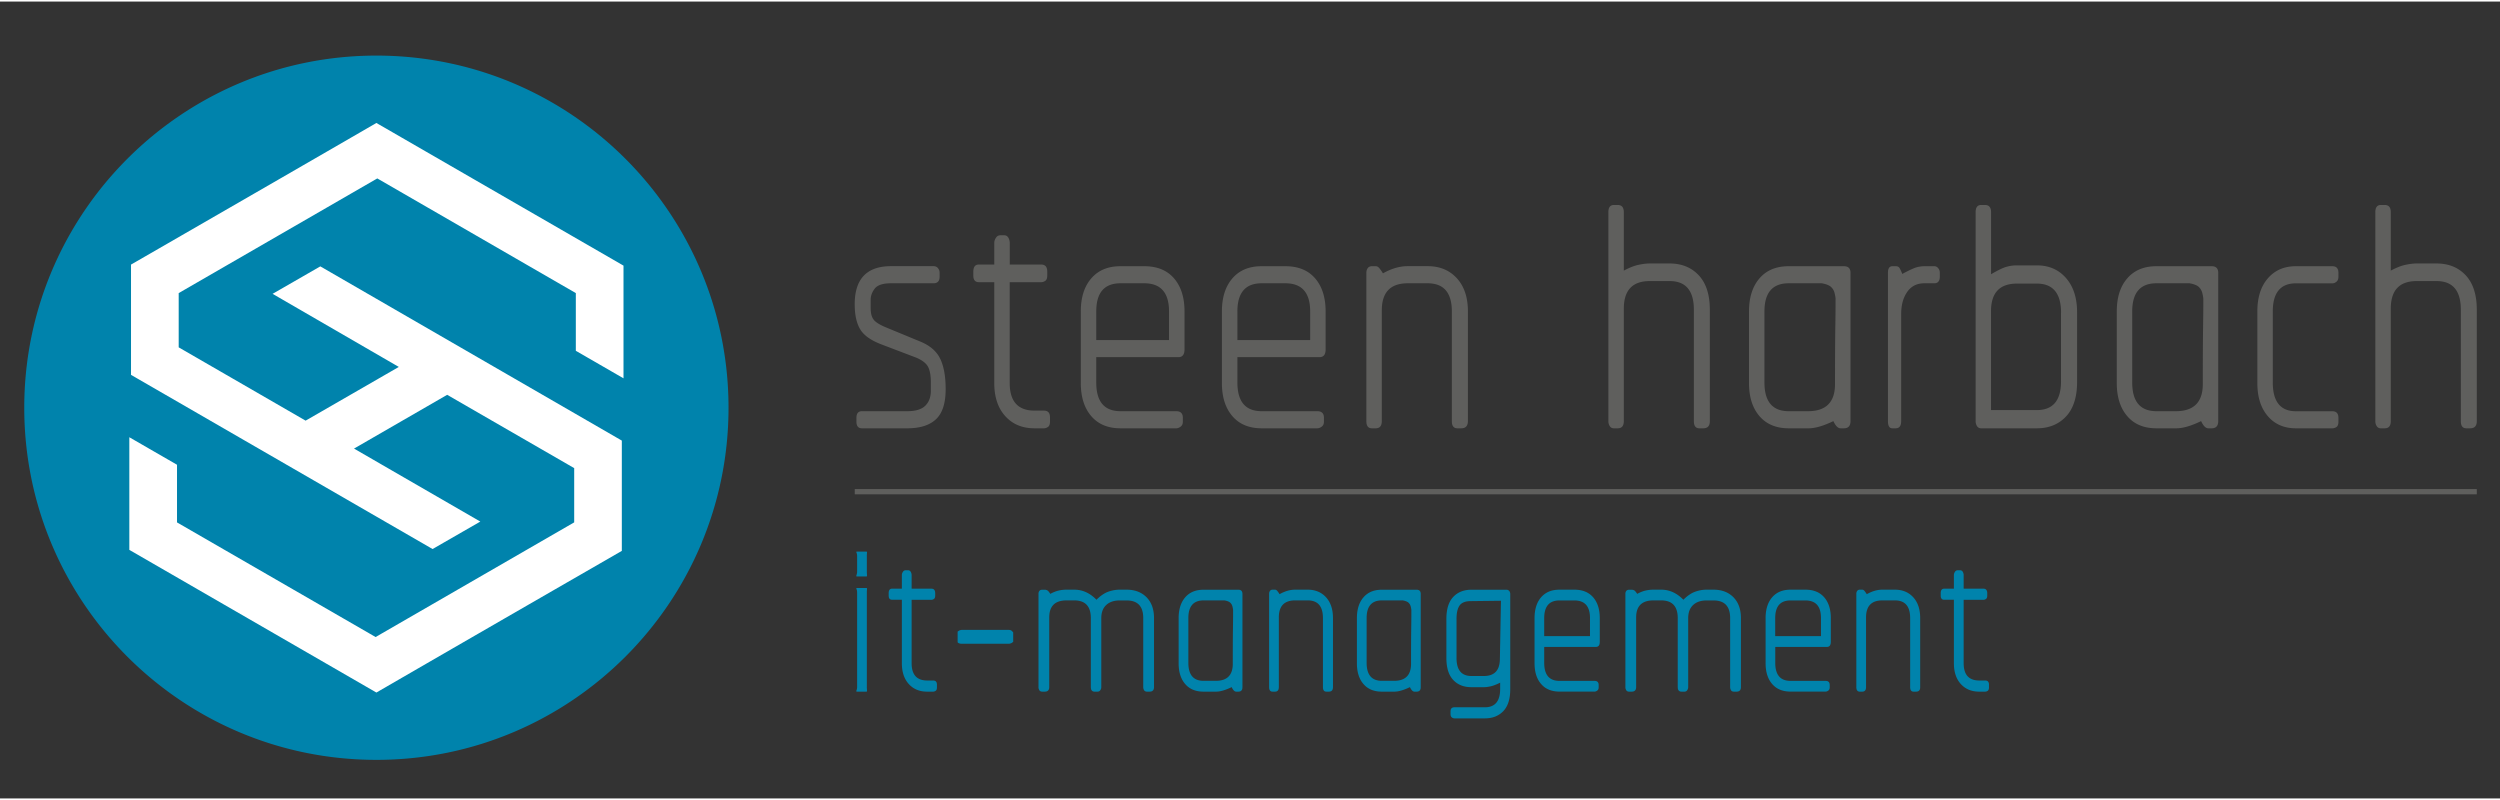
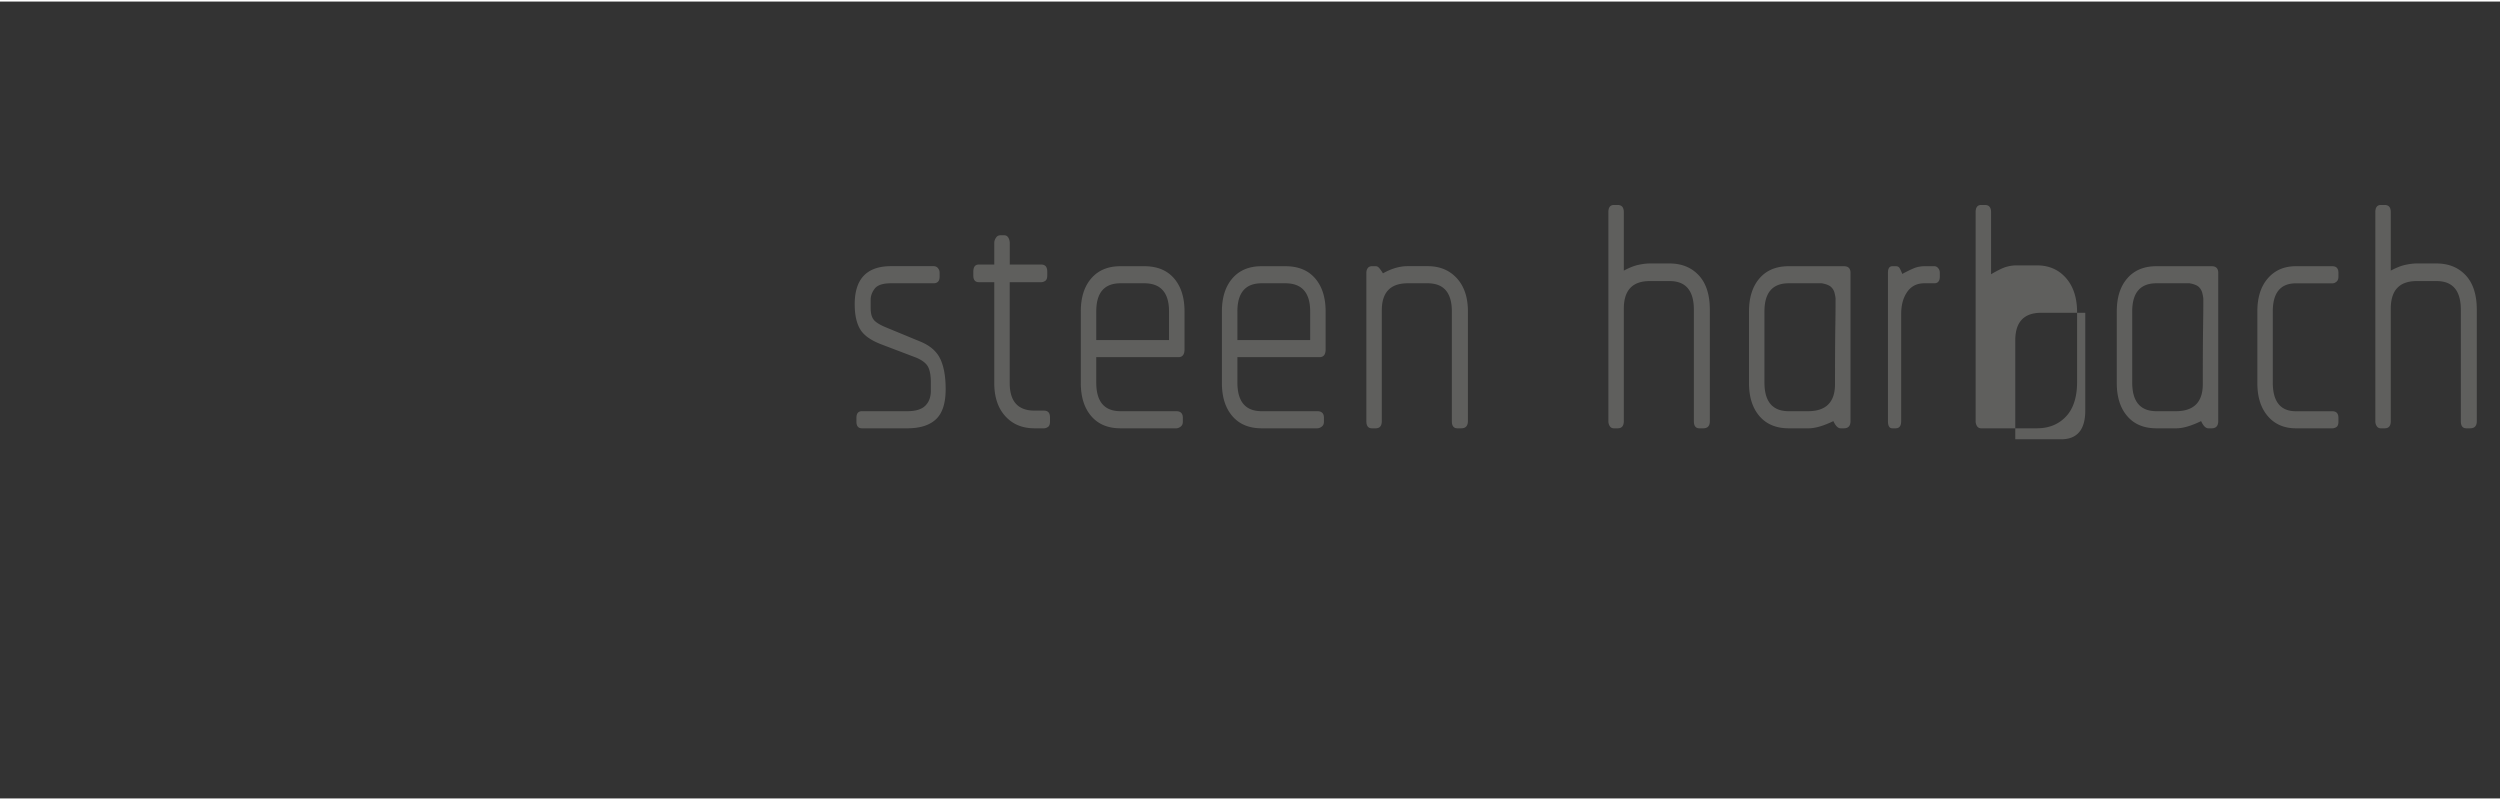
<svg xmlns="http://www.w3.org/2000/svg" width="200" height="64" viewBox="0 0 800 255" fill="none">
  <rect x="0" y="0" width="800" height="255" fill="#333333" stroke="none" />
-   <path d="M290.292 136.56h-14.468c-1.176 0-1.764-.706-1.764-2.118v-1.243c0-1.412.588-2.117 1.764-2.117h14.468c2.705 0 4.638-.588 5.814-1.765 1.176-1.176 1.764-2.755 1.764-4.755v-2.655c0-2.235-.302-3.915-.89-5.024-.588-1.126-1.832-2.084-3.714-2.907l-11.124-4.234c-3.411-1.294-5.713-2.907-6.872-4.856-1.176-1.95-1.764-4.621-1.764-8.032 0-8.116 3.881-12.183 11.644-12.183h13.577c.588 0 1.059.202 1.412.622.352.42.537.907.537 1.495v1.244c0 1.411-.655 2.117-1.949 2.117H285.15c-2.588 0-4.318.555-5.209 1.68-.874 1.126-1.327 2.32-1.327 3.613v2.655c0 1.647.319 2.89.974 3.714.639.823 1.966 1.646 3.966 2.47l11.107 4.587c3.058 1.294 5.142 3.142 6.267 5.562 1.126 2.419 1.681 5.612 1.681 9.611 0 4.47-1.025 7.679-3.092 9.612-2.033 1.932-5.108 2.907-9.225 2.907zM334.047 136.56h-3.007c-3.882 0-7.007-1.294-9.343-3.882-2.352-2.588-3.529-6.116-3.529-10.586V89.796h-4.94c-1.176 0-1.764-.706-1.764-2.117v-1.243c0-1.53.588-2.286 1.764-2.286h4.94v-6.889c0-.588.185-1.142.538-1.68.353-.538.824-.79 1.412-.79h1.243c.588 0 1.025.269 1.327.79.286.52.437 1.092.437 1.68v6.89h10.065c1.294 0 1.933.772 1.933 2.285v1.243c0 .823-.202 1.378-.622 1.68-.42.303-.857.437-1.327.437h-10.065v32.279c0 5.881 2.654 8.822 7.931 8.822h3.007c1.294 0 1.95.706 1.95 2.117v1.412c0 .823-.202 1.377-.622 1.68-.42.302-.874.454-1.328.454zM377.097 113.791H350.8v8.116c0 6.117 2.588 9.175 7.763 9.175h17.829c1.411 0 2.117.705 2.117 2.117v1.243c0 .706-.236 1.227-.706 1.58-.471.353-.941.538-1.411.538h-17.829c-3.999 0-7.124-1.294-9.342-3.882-2.235-2.588-3.361-6.116-3.361-10.586V99.156c0-4.47 1.109-7.999 3.361-10.586 2.235-2.588 5.343-3.882 9.342-3.882h7.595c4.117 0 7.293 1.294 9.528 3.882 2.235 2.587 3.36 6.116 3.36 10.586v12.182c-.016 1.63-.655 2.453-1.949 2.453zm-3.008-14.635c0-6-2.654-9.007-7.931-9.007h-7.595c-5.175 0-7.763 3.008-7.763 9.007v9.174h23.289v-9.174zM422.247 113.791h-26.28v8.116c0 6.117 2.588 9.175 7.763 9.175h17.812c1.411 0 2.117.705 2.117 2.117v1.243c0 .706-.235 1.227-.706 1.58-.47.353-.941.538-1.411.538H403.73c-3.999 0-7.124-1.294-9.359-3.882-2.235-2.588-3.361-6.116-3.361-10.586V99.156c0-4.47 1.126-7.999 3.361-10.586 2.235-2.588 5.343-3.882 9.359-3.882h7.579c4.116 0 7.292 1.294 9.527 3.882 2.235 2.587 3.361 6.116 3.361 10.586v12.182c0 1.63-.656 2.453-1.95 2.453zm-2.991-14.635c0-6-2.654-9.007-7.947-9.007h-7.579c-5.175 0-7.763 3.008-7.763 9.007v9.174h23.289v-9.174zM467.599 136.56h-1.243c-1.176 0-1.765-.757-1.765-2.302V99.156c0-6-2.587-9.007-7.763-9.007h-6.351c-5.528 0-8.301 2.89-8.301 8.654v35.455c0 1.529-.655 2.302-1.949 2.302H439c-1.176 0-1.764-.757-1.764-2.302V86.805c0-.588.151-1.092.437-1.495.285-.404.739-.622 1.327-.622h1.244c.352 0 .672.151.974.437.286.302.74.907 1.328 1.848 2.705-1.529 5.343-2.302 7.948-2.302h6.351c3.882 0 6.99 1.294 9.36 3.882 2.352 2.588 3.528 6.116 3.528 10.586v35.119c-.017 1.529-.722 2.302-2.134 2.302zM545.045 136.56h-1.243c-1.176 0-1.765-.757-1.765-2.302v-35.64c0-6.116-2.587-9.175-7.763-9.175h-6.351c-5.529 0-8.301 2.94-8.301 8.822v35.993c0 1.529-.655 2.302-1.949 2.302h-1.227c-.588 0-1.025-.236-1.327-.706a2.992 2.992 0 01-.437-1.596v-66.86c0-1.53.588-2.302 1.764-2.302h1.227c1.294 0 1.949.772 1.949 2.302V86.1c1.764-.941 3.327-1.563 4.671-1.849 1.344-.285 2.554-.437 3.613-.437h6.352c3.881 0 6.99 1.26 9.359 3.798 2.352 2.537 3.529 6.2 3.529 11.023v35.623c.016 1.529-.689 2.302-2.101 2.302zM590.044 136.56h-1.058c-.824 0-1.597-.757-2.303-2.302-3.175 1.529-5.813 2.302-7.931 2.302h-6.351c-3.999 0-7.125-1.294-9.36-3.882-2.234-2.588-3.36-6.116-3.36-10.586V99.156c0-4.47 1.126-7.999 3.36-10.586 2.235-2.588 5.344-3.882 9.36-3.882h17.643c1.412 0 2.117.706 2.117 2.117v47.453c0 1.529-.705 2.302-2.117 2.302zm-2.655-41.286c0-.47-.117-1.176-.353-2.117-.235-.823-.655-1.462-1.243-1.95-.588-.47-1.529-.823-2.823-1.058h-10.586c-5.175 0-7.763 3.008-7.763 9.007v22.751c0 6.117 2.588 9.175 7.763 9.175h6.167c5.763 0 8.653-2.874 8.653-8.654 0-7.998.034-13.812.084-17.458.068-3.647.084-6.117.084-7.41v-2.286h.017zM618.962 90.15h-3.175c-2.353 0-4.184.906-5.461 2.738-1.294 1.832-1.95 4.2-1.95 7.141v34.229c0 1.529-.588 2.302-1.764 2.302h-1.059c-.941 0-1.411-.757-1.411-2.302V86.805c0-1.411.47-2.117 1.411-2.117h1.059c.471 0 .823.118 1.059.353.235.235.588.94 1.058 2.117 1.529-.823 2.79-1.445 3.798-1.848.991-.404 2.151-.622 3.444-.622h3.008c.471 0 .891.202 1.244.622.352.42.521.907.521 1.495v1.244c-.017 1.394-.605 2.1-1.782 2.1zM651.779 136.56h-17.811c-.588 0-1.025-.236-1.328-.706a3 3 0 01-.437-1.596v-66.86c0-1.53.588-2.302 1.765-2.302h1.226c1.294 0 1.949.772 1.949 2.302v19.861c2-1.176 3.563-1.95 4.672-2.302a11.964 11.964 0 013.612-.538h6.352c3.882 0 6.99 1.361 9.359 4.067 2.353 2.705 3.529 6.351 3.529 10.938v22.315c0 4.823-1.176 8.503-3.529 11.023-2.352 2.521-5.477 3.798-9.359 3.798zm7.763-36.968c0-6.233-2.588-9.342-7.763-9.342h-6.352c-5.528 0-8.3 2.94-8.3 8.822v31.657h14.635c5.176 0 7.763-3.058 7.763-9.175V99.592h.017zM707.717 136.56h-1.059c-.823 0-1.596-.757-2.302-2.302-3.176 1.529-5.814 2.302-7.931 2.302h-6.352c-3.999 0-7.124-1.294-9.342-3.882-2.235-2.588-3.361-6.116-3.361-10.586V99.156c0-4.47 1.109-7.999 3.361-10.586 2.235-2.588 5.343-3.882 9.342-3.882h17.644c1.411 0 2.117.706 2.117 2.117v47.453c0 1.529-.706 2.302-2.117 2.302zm-2.655-41.286c0-.47-.118-1.176-.353-2.117-.235-.823-.655-1.462-1.227-1.95-.588-.47-1.529-.823-2.822-1.058h-10.587c-5.175 0-7.763 3.008-7.763 9.007v22.751c0 6.117 2.588 9.175 7.763 9.175h6.167c5.764 0 8.654-2.874 8.654-8.654 0-7.998.033-13.812.084-17.458.05-3.647.084-6.117.084-7.41v-2.286zM746.347 136.56h-11.644c-3.764 0-6.772-1.294-8.99-3.882-2.235-2.588-3.361-6.116-3.361-10.586V99.156c0-4.47 1.11-7.999 3.361-10.586 2.235-2.588 5.226-3.882 8.99-3.882h11.644c1.294 0 1.95.706 1.95 2.117v1.244c0 .705-.202 1.243-.622 1.596s-.857.52-1.328.52h-11.644c-4.94 0-7.41 3.009-7.41 9.007v22.752c0 6.116 2.47 9.175 7.41 9.175h11.644c1.294 0 1.95.705 1.95 2.117v1.243c0 .824-.202 1.378-.622 1.68-.42.269-.857.421-1.328.421zM790.456 136.56h-1.227c-1.176 0-1.764-.757-1.764-2.302v-35.64c0-6.116-2.588-9.175-7.763-9.175h-6.352c-5.528 0-8.301 2.94-8.301 8.822v35.993c0 1.529-.638 2.302-1.932 2.302h-1.243c-.589 0-1.025-.236-1.328-.706-.302-.471-.437-.992-.437-1.596v-66.86c0-1.53.588-2.302 1.765-2.302h1.243c1.294 0 1.932.772 1.932 2.302V86.1c1.765-.941 3.327-1.563 4.672-1.849 1.344-.285 2.554-.437 3.612-.437h6.352c3.881 0 6.99 1.26 9.359 3.798 2.353 2.537 3.529 6.2 3.529 11.023v35.623c0 1.529-.706 2.302-2.117 2.302z" fill="#5F5F5D" />
-   <path d="M277.269 183.978h-3.108c-.151 0-.168-.185-.051-.554.118-.37.169-.706.169-.992v-4.99c0-.37-.051-.706-.169-.992-.117-.302-.1-.437.051-.437h3.108c.152 0 .202.152.168.437-.033.303-.05.622-.05.992v4.99c0 .303.017.639.05.992.034.369-.016.554-.168.554zm0 36.85h-3.108c-.151 0-.168-.168-.051-.505.118-.336.169-.655.169-.941v-30.296c0-.369-.051-.705-.169-.991-.117-.303-.1-.437.051-.437h3.108c.152 0 .202.151.168.437-.033.302-.05.638-.05.991v30.296c0 .303.017.605.05.941.034.337-.016.505-.168.505zM298.576 220.828h-1.882c-2.437 0-4.402-.807-5.881-2.437s-2.218-3.848-2.218-6.654v-20.315h-3.109c-.739 0-1.109-.437-1.109-1.327v-.773c0-.958.37-1.446 1.109-1.446h3.109v-4.335c0-.369.117-.722.336-1.058.218-.336.521-.504.89-.504h.773c.37 0 .639.168.841.504.184.336.285.689.285 1.058v4.335h6.318c.807 0 1.227.488 1.227 1.446v.773c0 .52-.135.873-.387 1.058-.268.185-.537.286-.84.286h-6.318v20.281c0 3.697 1.664 5.545 4.991 5.545h1.882c.806 0 1.226.437 1.226 1.328v.89c0 .521-.134.874-.386 1.059a1.418 1.418 0 01-.857.286zM306.457 201.621c.437-.369.89-.554 1.327-.554h14.989c.52 0 .89.151 1.109.437l.336.336v3.109c0-.068-.118 0-.336.218-.37.218-.74.336-1.109.336h-14.989c-.521 0-.924-.118-1.227-.336-.067-.067-.117-.151-.117-.218v-3.328h.017zM367.839 220.828h-.773c-.437 0-.756-.152-.941-.437a1.804 1.804 0 01-.286-.992v-22.096c0-3.781-1.781-5.663-5.327-5.663h-2.218c-1.848 0-3.293.505-4.335 1.496-1.042.991-1.546 2.386-1.546 4.167v22.096c0 .37-.117.706-.336.992-.218.302-.521.437-.89.437h-.891c-.823 0-1.226-.488-1.226-1.446v-22.096c0-3.78-1.782-5.662-5.327-5.662h-2.437c-3.696 0-5.545 1.814-5.545 5.444v22.314c0 .958-.487 1.446-1.445 1.446h-.773c-.437 0-.756-.152-.941-.437a1.812 1.812 0 01-.285-.992V189.54c0-.37.084-.689.285-.941.185-.252.504-.386.941-.386h.773c.303 0 .572.067.84.218.253.151.572.521.941 1.109.958-.521 1.849-.874 2.672-1.059.807-.184 1.63-.285 2.437-.285h2.554c2.655 0 5.024 1.075 7.107 3.226 1.261-1.26 2.504-2.1 3.714-2.554 1.227-.437 2.453-.672 3.713-.672h2.218c2.655 0 4.789.823 6.386 2.436 1.596 1.63 2.386 3.848 2.386 6.654v22.096c0 .975-.488 1.446-1.445 1.446zM396.253 220.828h-.672c-.521 0-.992-.488-1.445-1.446-2 .958-3.663 1.446-4.991 1.446h-3.999c-2.521 0-4.486-.807-5.881-2.437-1.412-1.63-2.101-3.848-2.101-6.654v-14.434c0-2.806.706-5.041 2.101-6.654 1.411-1.63 3.36-2.436 5.881-2.436h11.107c.89 0 1.327.436 1.327 1.327v29.859c0 .958-.437 1.429-1.327 1.429zm-1.664-25.978c0-.286-.067-.74-.218-1.328-.151-.521-.403-.924-.773-1.226-.37-.303-.958-.521-1.781-.672h-6.654c-3.26 0-4.89 1.882-4.89 5.662v14.317c0 3.848 1.63 5.763 4.89 5.763h3.881c3.63 0 5.445-1.815 5.445-5.444 0-5.041.016-8.687.05-10.989.034-2.286.05-3.848.05-4.655v-1.428zM425.222 220.828h-.773c-.74 0-1.109-.488-1.109-1.446v-22.096c0-3.78-1.63-5.662-4.89-5.662h-3.999c-3.479 0-5.226 1.814-5.226 5.444v22.314c0 .958-.403 1.446-1.227 1.446h-.773c-.739 0-1.109-.488-1.109-1.446v-29.859c0-.369.084-.689.286-.941.185-.252.454-.386.84-.386h.773c.219 0 .42.101.605.285.185.185.47.572.84 1.16 1.697-.958 3.361-1.445 4.991-1.445h3.999c2.436 0 4.402.823 5.881 2.436 1.479 1.63 2.218 3.848 2.218 6.654v22.096c0 .975-.437 1.446-1.327 1.446zM453.3 220.828h-.672c-.521 0-.992-.488-1.445-1.446-2 .958-3.664 1.446-4.991 1.446h-3.999c-2.521 0-4.487-.807-5.881-2.437-1.412-1.63-2.101-3.848-2.101-6.654v-14.434c0-2.806.706-5.041 2.101-6.654 1.411-1.63 3.36-2.436 5.881-2.436H453.3c.89 0 1.327.436 1.327 1.327v29.859c.017.958-.437 1.429-1.327 1.429zm-1.664-25.978c0-.286-.067-.74-.218-1.328-.151-.521-.404-.924-.773-1.226-.37-.303-.958-.521-1.781-.672h-6.654c-3.26 0-4.89 1.882-4.89 5.662v14.317c0 3.848 1.63 5.763 4.89 5.763h3.881c3.63 0 5.444-1.815 5.444-5.444 0-5.041.017-8.687.051-10.989.033-2.286.05-3.848.05-4.655v-1.428zM475.161 229.38h-9.763c-.302 0-.571-.117-.84-.336-.269-.218-.387-.588-.387-1.109v-.773c0-.89.404-1.327 1.227-1.327h9.763c3.259 0 4.889-1.966 4.889-5.881v-2c-1.193.588-2.184.975-2.991 1.16-.823.184-1.545.285-2.218.285h-3.999c-2.436 0-4.385-.773-5.831-2.335-1.445-1.546-2.167-3.882-2.167-6.99v-12.536c0-3.108.722-5.444 2.167-6.99 1.446-1.546 3.378-2.335 5.831-2.335h11.208c.37 0 .672.134.891.386.218.269.336.571.336.941v30.531c0 3.109-.74 5.445-2.218 6.991-1.496 1.545-3.445 2.318-5.898 2.318zm-4.537-37.521c-1.697 0-2.89.47-3.546 1.395-.655.924-.991 2.352-.991 4.268v12.535c0 3.848 1.596 5.763 4.772 5.763h3.999c3.411 0 5.108-1.848 5.108-5.545l.336-18.534-9.678.118zM510.683 206.511h-16.535v5.108c0 3.848 1.63 5.764 4.89 5.764h11.208c.89 0 1.327.437 1.327 1.327v.773c0 .437-.151.773-.437.992-.302.218-.588.336-.89.336h-11.208c-2.52 0-4.486-.807-5.881-2.437-1.412-1.63-2.101-3.848-2.101-6.654v-14.434c0-2.806.706-5.041 2.101-6.654 1.411-1.63 3.361-2.436 5.881-2.436h4.772c2.588 0 4.587.823 5.999 2.436 1.411 1.63 2.117 3.848 2.117 6.654v7.663c-.017 1.041-.42 1.562-1.243 1.562zm-1.882-9.208c0-3.781-1.664-5.663-4.991-5.663h-4.772c-3.26 0-4.89 1.882-4.89 5.663v5.764h14.653v-5.764zM555.648 220.828h-.773c-.437 0-.756-.152-.941-.437a1.804 1.804 0 01-.286-.992v-22.096c0-3.781-1.781-5.663-5.326-5.663h-2.218c-1.849 0-3.294.505-4.335 1.496-1.042.991-1.546 2.386-1.546 4.167v22.096c0 .37-.118.706-.336.992-.219.302-.521.437-.891.437h-.891c-.823 0-1.226-.488-1.226-1.446v-22.096c0-3.78-1.781-5.662-5.327-5.662h-2.436c-3.697 0-5.545 1.814-5.545 5.444v22.314c0 .958-.488 1.446-1.445 1.446h-.773c-.437 0-.757-.152-.941-.437a1.804 1.804 0 01-.286-.992V189.54c0-.37.084-.689.286-.941.184-.252.504-.386.941-.386h.773c.302 0 .571.067.84.218.252.151.571.521.941 1.109.958-.521 1.848-.874 2.671-1.059.807-.184 1.63-.285 2.437-.285h2.554c2.655 0 5.024 1.075 7.108 3.226 1.26-1.26 2.503-2.1 3.713-2.554 1.227-.437 2.453-.672 3.714-.672h2.218c2.655 0 4.789.823 6.385 2.436 1.596 1.63 2.386 3.848 2.386 6.654v22.096c0 .975-.487 1.446-1.445 1.446zM584.617 206.511h-16.535v5.108c0 3.848 1.63 5.764 4.89 5.764h11.208c.89 0 1.327.437 1.327 1.327v.773c0 .437-.151.773-.437.992-.302.218-.588.336-.89.336h-11.208c-2.52 0-4.486-.807-5.881-2.437-1.412-1.63-2.1-3.848-2.1-6.654v-14.434c0-2.806.705-5.041 2.1-6.654 1.411-1.63 3.361-2.436 5.881-2.436h4.772c2.588 0 4.587.823 5.999 2.436 1.411 1.63 2.117 3.848 2.117 6.654v7.663c-.033 1.041-.437 1.562-1.243 1.562zm-1.899-9.208c0-3.781-1.664-5.663-4.991-5.663h-4.772c-3.26 0-4.889 1.882-4.889 5.663v5.764h14.652v-5.764zM613.132 220.828h-.773c-.74 0-1.109-.488-1.109-1.446v-22.096c0-3.78-1.63-5.662-4.89-5.662h-3.999c-3.478 0-5.226 1.814-5.226 5.444v22.314c0 .958-.403 1.446-1.227 1.446h-.773c-.739 0-1.109-.488-1.109-1.446v-29.859c0-.369.084-.689.286-.941.185-.252.454-.386.84-.386h.773c.219 0 .42.101.605.285.185.185.471.572.84 1.16 1.697-.958 3.361-1.445 4.991-1.445h3.999c2.436 0 4.402.823 5.881 2.436 1.479 1.63 2.218 3.848 2.218 6.654v22.096c.017.975-.437 1.446-1.327 1.446zM635.228 220.828h-1.882c-2.437 0-4.403-.807-5.881-2.437-1.479-1.63-2.218-3.848-2.218-6.654v-20.315h-3.109c-.739 0-1.109-.437-1.109-1.327v-.773c0-.958.37-1.446 1.109-1.446h3.109v-4.335c0-.369.117-.722.336-1.058.218-.336.521-.504.89-.504h.773c.37 0 .639.168.841.504.184.336.285.689.285 1.058v4.335h6.318c.807 0 1.227.488 1.227 1.446v.773c0 .52-.135.873-.387 1.058-.269.185-.537.286-.84.286h-6.318v20.281c0 3.697 1.664 5.545 4.991 5.545h1.882c.806 0 1.226.437 1.226 1.328v.89c0 .521-.134.874-.386 1.059a1.452 1.452 0 01-.857.286zM120.445 242.655c62.233 0 112.682-50.45 112.682-112.682 0-62.233-50.449-112.683-112.682-112.683-62.232 0-112.682 50.45-112.682 112.683 0 62.232 50.45 112.682 112.682 112.682z" fill="#0083AC" />
-   <path fill-rule="evenodd" clip-rule="evenodd" d="M41.386 175.459v-36.043l15.258 8.805v18.45l63.549 36.681 63.55-36.698v-17.358l-40.647-23.457-29.809 17.207 40.412 23.356-15.274 8.788-96.501-55.736V84.167l15.946-9.191c20.87-12.031 41.74-24.062 62.575-36.127l79.076 45.654v36.06c-5.091-2.941-10.166-5.864-15.257-8.805V93.291l-63.533-36.698-63.55 36.698v17.358l40.614 23.457 29.825-17.189-40.395-23.39 15.274-8.788 96.484 55.752v35.287l-13.291 7.662a37516.513 37516.513 0 00-65.247 37.673l-79.059-45.654z" fill="#fff" />
-   <path d="M792.573 156.001H273.522v1.68h519.051v-1.68z" fill="#5F5F5D" />
+   <path d="M290.292 136.56h-14.468c-1.176 0-1.764-.706-1.764-2.118v-1.243c0-1.412.588-2.117 1.764-2.117h14.468c2.705 0 4.638-.588 5.814-1.765 1.176-1.176 1.764-2.755 1.764-4.755v-2.655c0-2.235-.302-3.915-.89-5.024-.588-1.126-1.832-2.084-3.714-2.907l-11.124-4.234c-3.411-1.294-5.713-2.907-6.872-4.856-1.176-1.95-1.764-4.621-1.764-8.032 0-8.116 3.881-12.183 11.644-12.183h13.577c.588 0 1.059.202 1.412.622.352.42.537.907.537 1.495v1.244c0 1.411-.655 2.117-1.949 2.117H285.15c-2.588 0-4.318.555-5.209 1.68-.874 1.126-1.327 2.32-1.327 3.613v2.655c0 1.647.319 2.89.974 3.714.639.823 1.966 1.646 3.966 2.47l11.107 4.587c3.058 1.294 5.142 3.142 6.267 5.562 1.126 2.419 1.681 5.612 1.681 9.611 0 4.47-1.025 7.679-3.092 9.612-2.033 1.932-5.108 2.907-9.225 2.907zM334.047 136.56h-3.007c-3.882 0-7.007-1.294-9.343-3.882-2.352-2.588-3.529-6.116-3.529-10.586V89.796h-4.94c-1.176 0-1.764-.706-1.764-2.117v-1.243c0-1.53.588-2.286 1.764-2.286h4.94v-6.889c0-.588.185-1.142.538-1.68.353-.538.824-.79 1.412-.79h1.243c.588 0 1.025.269 1.327.79.286.52.437 1.092.437 1.68v6.89h10.065c1.294 0 1.933.772 1.933 2.285v1.243c0 .823-.202 1.378-.622 1.68-.42.303-.857.437-1.327.437h-10.065v32.279c0 5.881 2.654 8.822 7.931 8.822h3.007c1.294 0 1.95.706 1.95 2.117v1.412c0 .823-.202 1.377-.622 1.68-.42.302-.874.454-1.328.454zM377.097 113.791H350.8v8.116c0 6.117 2.588 9.175 7.763 9.175h17.829c1.411 0 2.117.705 2.117 2.117v1.243c0 .706-.236 1.227-.706 1.58-.471.353-.941.538-1.411.538h-17.829c-3.999 0-7.124-1.294-9.342-3.882-2.235-2.588-3.361-6.116-3.361-10.586V99.156c0-4.47 1.109-7.999 3.361-10.586 2.235-2.588 5.343-3.882 9.342-3.882h7.595c4.117 0 7.293 1.294 9.528 3.882 2.235 2.587 3.36 6.116 3.36 10.586v12.182c-.016 1.63-.655 2.453-1.949 2.453zm-3.008-14.635c0-6-2.654-9.007-7.931-9.007h-7.595c-5.175 0-7.763 3.008-7.763 9.007v9.174h23.289v-9.174zM422.247 113.791h-26.28v8.116c0 6.117 2.588 9.175 7.763 9.175h17.812c1.411 0 2.117.705 2.117 2.117v1.243c0 .706-.235 1.227-.706 1.58-.47.353-.941.538-1.411.538H403.73c-3.999 0-7.124-1.294-9.359-3.882-2.235-2.588-3.361-6.116-3.361-10.586V99.156c0-4.47 1.126-7.999 3.361-10.586 2.235-2.588 5.343-3.882 9.359-3.882h7.579c4.116 0 7.292 1.294 9.527 3.882 2.235 2.587 3.361 6.116 3.361 10.586v12.182c0 1.63-.656 2.453-1.95 2.453zm-2.991-14.635c0-6-2.654-9.007-7.947-9.007h-7.579c-5.175 0-7.763 3.008-7.763 9.007v9.174h23.289v-9.174zM467.599 136.56h-1.243c-1.176 0-1.765-.757-1.765-2.302V99.156c0-6-2.587-9.007-7.763-9.007h-6.351c-5.528 0-8.301 2.89-8.301 8.654v35.455c0 1.529-.655 2.302-1.949 2.302H439c-1.176 0-1.764-.757-1.764-2.302V86.805c0-.588.151-1.092.437-1.495.285-.404.739-.622 1.327-.622h1.244c.352 0 .672.151.974.437.286.302.74.907 1.328 1.848 2.705-1.529 5.343-2.302 7.948-2.302h6.351c3.882 0 6.99 1.294 9.36 3.882 2.352 2.588 3.528 6.116 3.528 10.586v35.119c-.017 1.529-.722 2.302-2.134 2.302zM545.045 136.56h-1.243c-1.176 0-1.765-.757-1.765-2.302v-35.64c0-6.116-2.587-9.175-7.763-9.175h-6.351c-5.529 0-8.301 2.94-8.301 8.822v35.993c0 1.529-.655 2.302-1.949 2.302h-1.227c-.588 0-1.025-.236-1.327-.706a2.992 2.992 0 01-.437-1.596v-66.86c0-1.53.588-2.302 1.764-2.302h1.227c1.294 0 1.949.772 1.949 2.302V86.1c1.764-.941 3.327-1.563 4.671-1.849 1.344-.285 2.554-.437 3.613-.437h6.352c3.881 0 6.99 1.26 9.359 3.798 2.352 2.537 3.529 6.2 3.529 11.023v35.623c.016 1.529-.689 2.302-2.101 2.302zM590.044 136.56h-1.058c-.824 0-1.597-.757-2.303-2.302-3.175 1.529-5.813 2.302-7.931 2.302h-6.351c-3.999 0-7.125-1.294-9.36-3.882-2.234-2.588-3.36-6.116-3.36-10.586V99.156c0-4.47 1.126-7.999 3.36-10.586 2.235-2.588 5.344-3.882 9.36-3.882h17.643c1.412 0 2.117.706 2.117 2.117v47.453c0 1.529-.705 2.302-2.117 2.302zm-2.655-41.286c0-.47-.117-1.176-.353-2.117-.235-.823-.655-1.462-1.243-1.95-.588-.47-1.529-.823-2.823-1.058h-10.586c-5.175 0-7.763 3.008-7.763 9.007v22.751c0 6.117 2.588 9.175 7.763 9.175h6.167c5.763 0 8.653-2.874 8.653-8.654 0-7.998.034-13.812.084-17.458.068-3.647.084-6.117.084-7.41v-2.286h.017zM618.962 90.15h-3.175c-2.353 0-4.184.906-5.461 2.738-1.294 1.832-1.95 4.2-1.95 7.141v34.229c0 1.529-.588 2.302-1.764 2.302h-1.059c-.941 0-1.411-.757-1.411-2.302V86.805c0-1.411.47-2.117 1.411-2.117h1.059c.471 0 .823.118 1.059.353.235.235.588.94 1.058 2.117 1.529-.823 2.79-1.445 3.798-1.848.991-.404 2.151-.622 3.444-.622h3.008c.471 0 .891.202 1.244.622.352.42.521.907.521 1.495v1.244c-.017 1.394-.605 2.1-1.782 2.1zM651.779 136.56h-17.811c-.588 0-1.025-.236-1.328-.706a3 3 0 01-.437-1.596v-66.86c0-1.53.588-2.302 1.765-2.302h1.226c1.294 0 1.949.772 1.949 2.302v19.861c2-1.176 3.563-1.95 4.672-2.302a11.964 11.964 0 013.612-.538h6.352c3.882 0 6.99 1.361 9.359 4.067 2.353 2.705 3.529 6.351 3.529 10.938v22.315c0 4.823-1.176 8.503-3.529 11.023-2.352 2.521-5.477 3.798-9.359 3.798zm7.763-36.968h-6.352c-5.528 0-8.3 2.94-8.3 8.822v31.657h14.635c5.176 0 7.763-3.058 7.763-9.175V99.592h.017zM707.717 136.56h-1.059c-.823 0-1.596-.757-2.302-2.302-3.176 1.529-5.814 2.302-7.931 2.302h-6.352c-3.999 0-7.124-1.294-9.342-3.882-2.235-2.588-3.361-6.116-3.361-10.586V99.156c0-4.47 1.109-7.999 3.361-10.586 2.235-2.588 5.343-3.882 9.342-3.882h17.644c1.411 0 2.117.706 2.117 2.117v47.453c0 1.529-.706 2.302-2.117 2.302zm-2.655-41.286c0-.47-.118-1.176-.353-2.117-.235-.823-.655-1.462-1.227-1.95-.588-.47-1.529-.823-2.822-1.058h-10.587c-5.175 0-7.763 3.008-7.763 9.007v22.751c0 6.117 2.588 9.175 7.763 9.175h6.167c5.764 0 8.654-2.874 8.654-8.654 0-7.998.033-13.812.084-17.458.05-3.647.084-6.117.084-7.41v-2.286zM746.347 136.56h-11.644c-3.764 0-6.772-1.294-8.99-3.882-2.235-2.588-3.361-6.116-3.361-10.586V99.156c0-4.47 1.11-7.999 3.361-10.586 2.235-2.588 5.226-3.882 8.99-3.882h11.644c1.294 0 1.95.706 1.95 2.117v1.244c0 .705-.202 1.243-.622 1.596s-.857.52-1.328.52h-11.644c-4.94 0-7.41 3.009-7.41 9.007v22.752c0 6.116 2.47 9.175 7.41 9.175h11.644c1.294 0 1.95.705 1.95 2.117v1.243c0 .824-.202 1.378-.622 1.68-.42.269-.857.421-1.328.421zM790.456 136.56h-1.227c-1.176 0-1.764-.757-1.764-2.302v-35.64c0-6.116-2.588-9.175-7.763-9.175h-6.352c-5.528 0-8.301 2.94-8.301 8.822v35.993c0 1.529-.638 2.302-1.932 2.302h-1.243c-.589 0-1.025-.236-1.328-.706-.302-.471-.437-.992-.437-1.596v-66.86c0-1.53.588-2.302 1.765-2.302h1.243c1.294 0 1.932.772 1.932 2.302V86.1c1.765-.941 3.327-1.563 4.672-1.849 1.344-.285 2.554-.437 3.612-.437h6.352c3.881 0 6.99 1.26 9.359 3.798 2.353 2.537 3.529 6.2 3.529 11.023v35.623c0 1.529-.706 2.302-2.117 2.302z" fill="#5F5F5D" />
</svg>